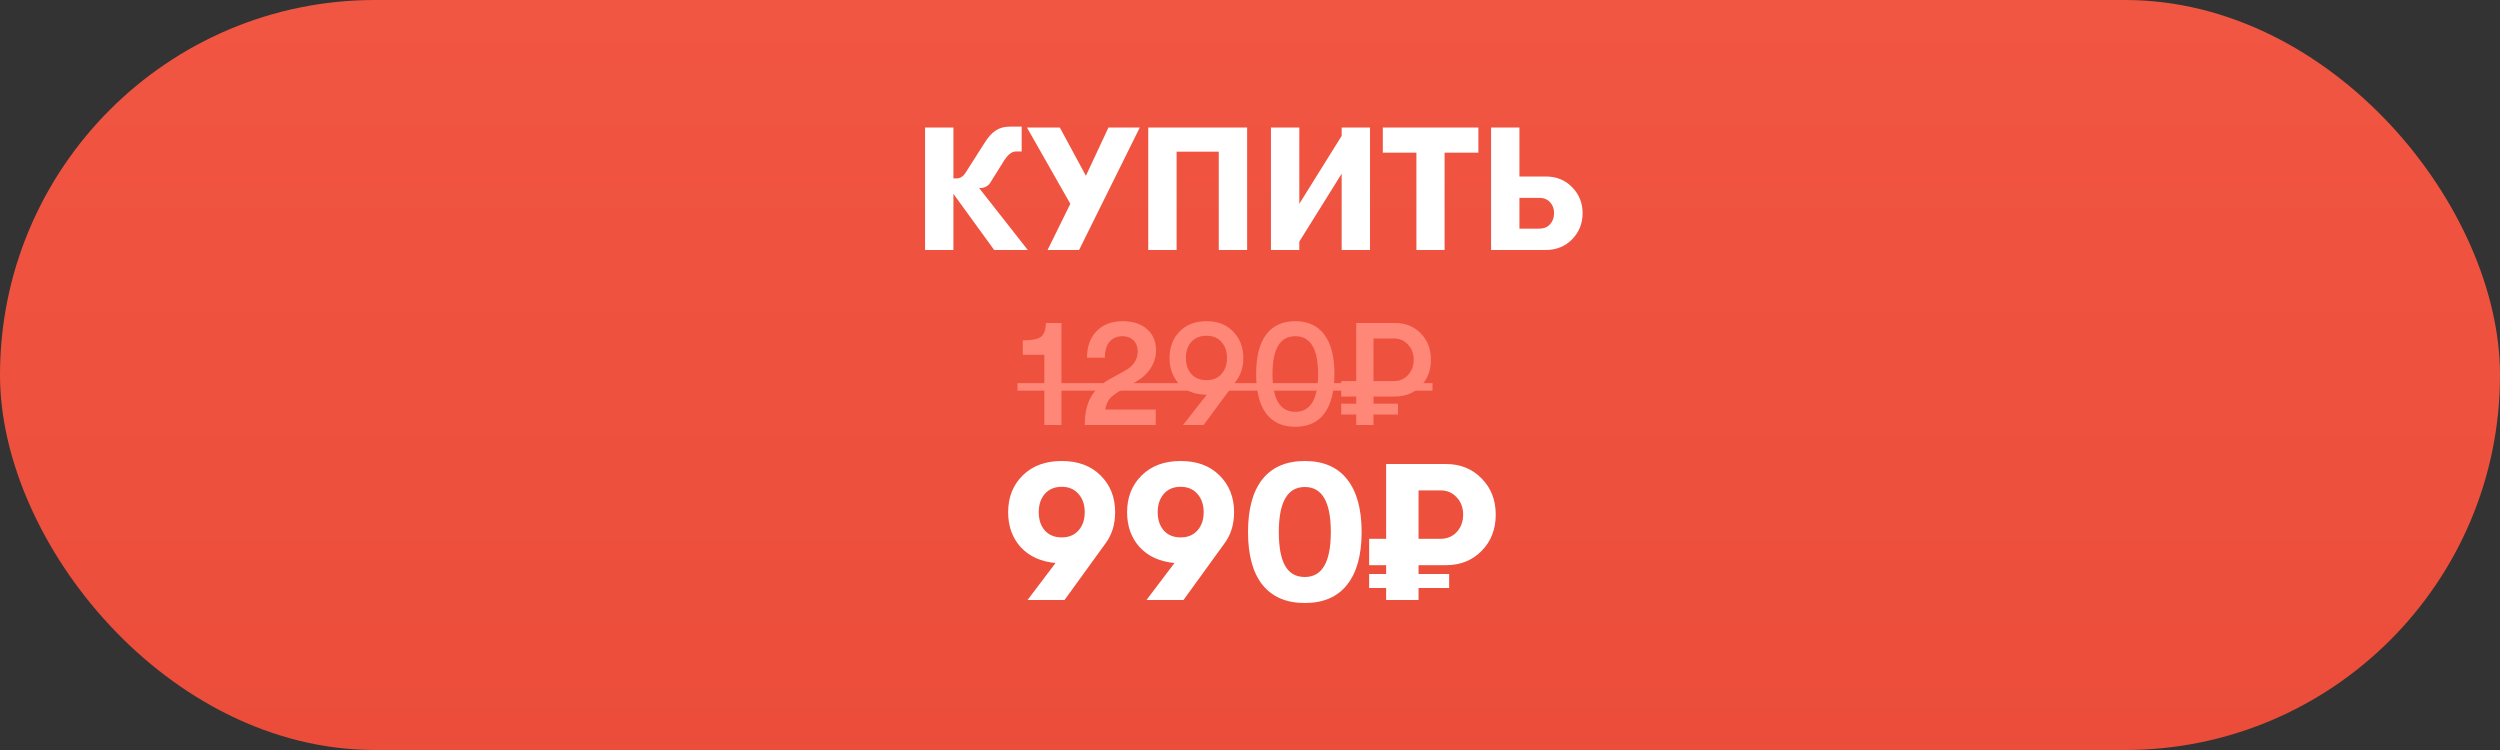
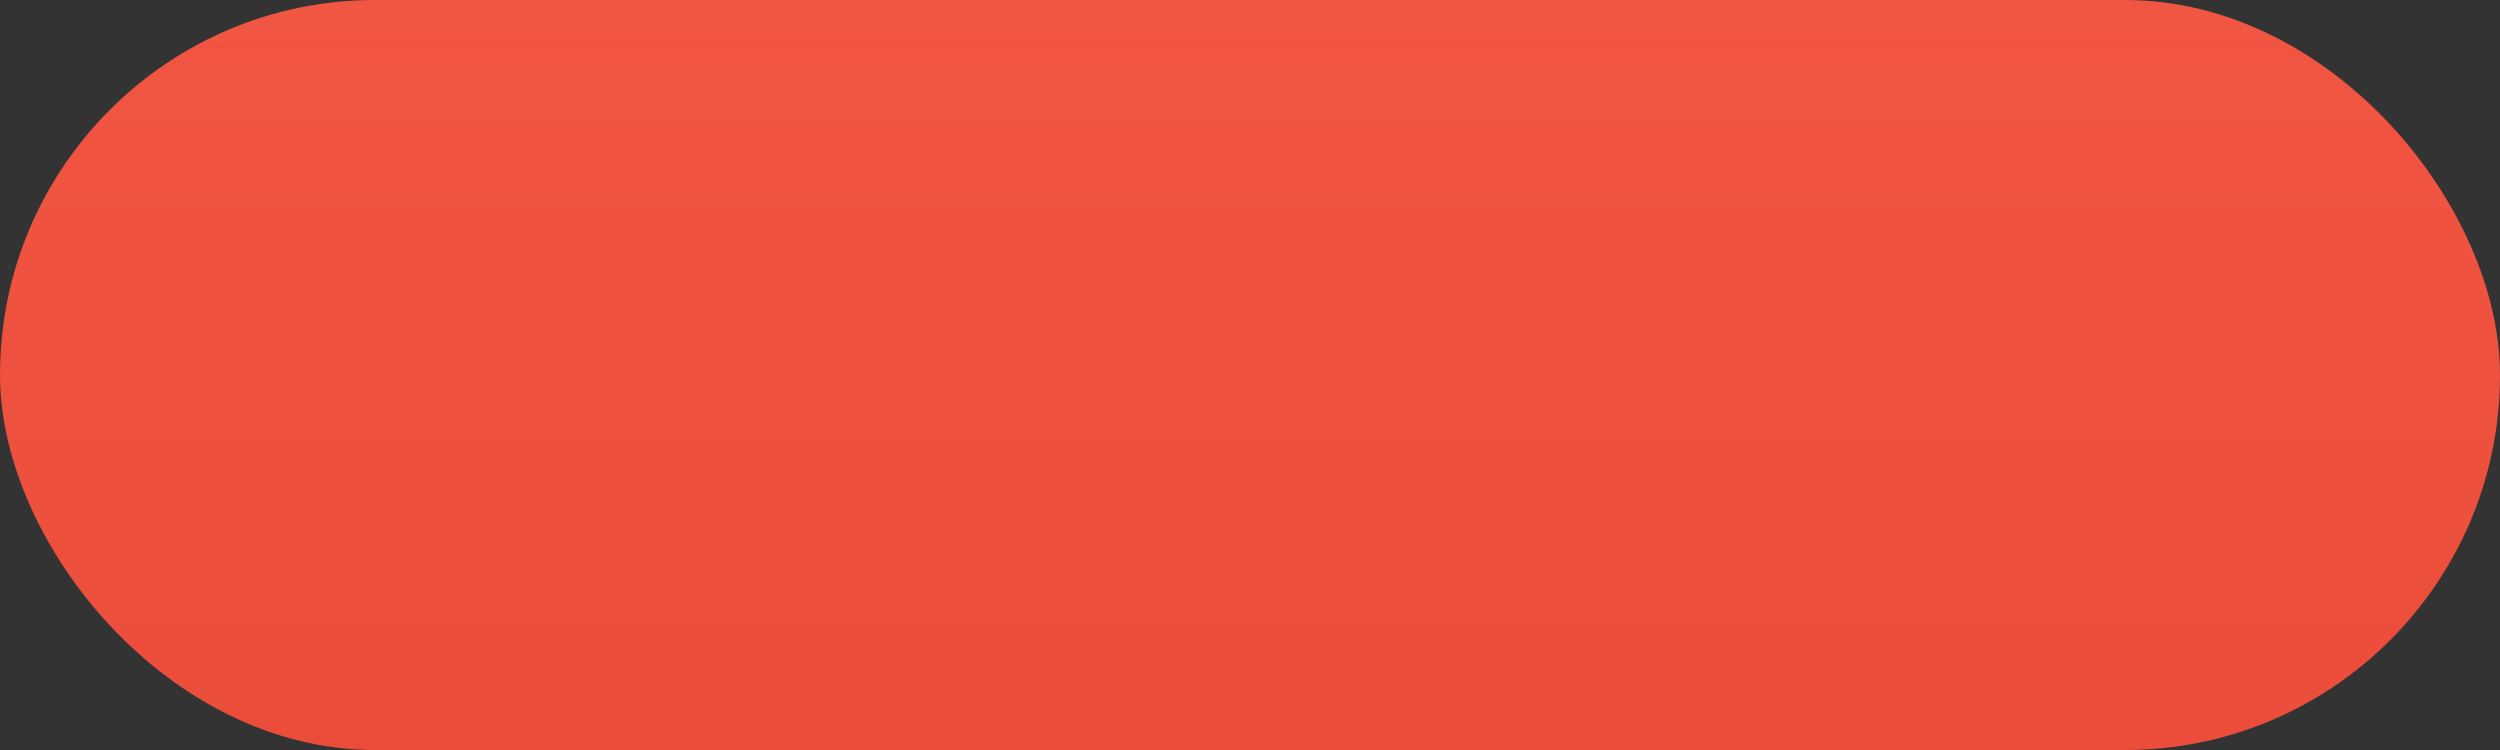
<svg xmlns="http://www.w3.org/2000/svg" width="200" height="60" viewBox="0 0 200 60" fill="none">
  <rect x="0" y="0" width="200" height="60" fill="#333333" stroke="none" />
  <rect width="200" height="60" rx="30" fill="url(#paint0_linear_2543_59)" />
-   <path d="M78.331 15.044L82.223 20H79.535L76.273 15.506V20H74.005V10.2H76.273V14.274H76.525C76.833 14.274 77.089 14.097 77.295 13.742L78.737 11.474C79.045 10.979 79.353 10.634 79.661 10.438C79.969 10.233 80.347 10.13 80.795 10.13H81.733V12.118H81.271C80.953 12.118 80.636 12.365 80.319 12.86L79.269 14.54C79.185 14.699 79.063 14.825 78.905 14.918C78.746 15.002 78.592 15.044 78.443 15.044H78.331ZM88.678 10.2H91.184L86.326 20H83.806L85.626 16.304L82.154 10.2H84.786L86.872 14.064L88.678 10.2ZM94.128 12.132V20H91.86V10.2H99.77V20H97.502V12.132H94.128ZM107.333 13.896L103.945 19.328V20H101.677V10.2H103.945V16.304L107.333 10.872V10.2H109.601V20H107.333V13.896ZM113.313 20V12.216H110.625V10.2H118.269V12.216H115.567V20H113.313ZM119.286 20V10.2H121.554V14.12H123.654C124.513 14.12 125.217 14.405 125.768 14.974C126.328 15.543 126.608 16.239 126.608 17.06C126.608 17.872 126.328 18.567 125.768 19.146C125.208 19.715 124.503 20 123.654 20H119.286ZM121.554 18.292H123.15C123.505 18.292 123.789 18.175 124.004 17.942C124.219 17.709 124.326 17.41 124.326 17.046C124.326 16.701 124.219 16.411 124.004 16.178C123.789 15.945 123.505 15.828 123.15 15.828H121.554V18.292ZM89.211 40.976C89.211 41.979 88.939 42.832 88.395 43.536L85.163 48H82.203L84.443 45.04C83.27 44.933 82.342 44.512 81.659 43.776C80.987 43.029 80.651 42.096 80.651 40.976C80.651 39.781 81.04 38.8 81.819 38.032C82.598 37.264 83.638 36.88 84.939 36.88C86.24 36.88 87.275 37.264 88.043 38.032C88.822 38.8 89.211 39.781 89.211 40.976ZM83.579 39.52C83.259 39.893 83.099 40.379 83.099 40.976C83.099 41.573 83.259 42.059 83.579 42.432C83.91 42.805 84.363 42.992 84.939 42.992C85.504 42.992 85.953 42.805 86.283 42.432C86.614 42.059 86.779 41.573 86.779 40.976C86.779 40.379 86.614 39.893 86.283 39.52C85.953 39.136 85.504 38.944 84.939 38.944C84.363 38.944 83.91 39.136 83.579 39.52ZM98.727 40.976C98.727 41.979 98.455 42.832 97.911 43.536L94.679 48H91.719L93.959 45.04C92.785 44.933 91.857 44.512 91.175 43.776C90.503 43.029 90.167 42.096 90.167 40.976C90.167 39.781 90.556 38.8 91.335 38.032C92.113 37.264 93.153 36.88 94.455 36.88C95.756 36.88 96.791 37.264 97.559 38.032C98.337 38.8 98.727 39.781 98.727 40.976ZM93.095 39.52C92.775 39.893 92.615 40.379 92.615 40.976C92.615 41.573 92.775 42.059 93.095 42.432C93.425 42.805 93.879 42.992 94.455 42.992C95.02 42.992 95.468 42.805 95.799 42.432C96.129 42.059 96.295 41.573 96.295 40.976C96.295 40.379 96.129 39.893 95.799 39.52C95.468 39.136 95.02 38.944 94.455 38.944C93.879 38.944 93.425 39.136 93.095 39.52ZM107.762 46.784C106.994 47.755 105.869 48.24 104.386 48.24C102.904 48.24 101.773 47.755 100.994 46.784C100.226 45.813 99.842 44.405 99.842 42.56C99.842 40.715 100.226 39.307 100.994 38.336C101.773 37.365 102.904 36.88 104.386 36.88C105.869 36.88 106.994 37.365 107.762 38.336C108.541 39.307 108.93 40.715 108.93 42.56C108.93 44.405 108.541 45.813 107.762 46.784ZM104.386 46.16C105.773 46.16 106.466 44.96 106.466 42.56C106.466 40.16 105.773 38.96 104.386 38.96C103 38.96 102.306 40.16 102.306 42.56C102.306 43.787 102.477 44.693 102.818 45.28C103.16 45.867 103.682 46.16 104.386 46.16ZM115.659 45.216H113.483V45.92H115.931V47.04H113.483V48H110.891V47.04H109.531V45.92H110.891V45.216H109.531V43.104H110.891V37.12H115.659C116.822 37.12 117.777 37.504 118.523 38.272C119.281 39.029 119.659 39.995 119.659 41.168C119.659 42.341 119.281 43.312 118.523 44.08C117.777 44.837 116.822 45.216 115.659 45.216ZM113.483 39.232V43.104H115.259C115.771 43.104 116.198 42.923 116.539 42.56C116.881 42.187 117.051 41.723 117.051 41.168C117.051 40.613 116.881 40.155 116.539 39.792C116.198 39.419 115.771 39.232 115.259 39.232H113.483Z" fill="white" />
-   <path d="M83.548 34V28.384H81.82V27.232C82.556 27.232 83.048 27.132 83.296 26.932C83.544 26.724 83.668 26.36 83.668 25.84H84.916V34H83.548ZM86.782 34C86.782 33.096 86.942 32.356 87.262 31.78C87.582 31.196 88.094 30.708 88.798 30.316L89.998 29.656C90.678 29.28 91.018 28.764 91.018 28.108C91.018 27.748 90.906 27.456 90.682 27.232C90.458 27.008 90.17 26.896 89.818 26.896C89.362 26.896 89.01 27.044 88.762 27.34C88.514 27.636 88.39 28.06 88.39 28.612H86.962C86.962 27.724 87.218 27.016 87.73 26.488C88.25 25.96 88.946 25.696 89.818 25.696C90.642 25.696 91.29 25.908 91.762 26.332C92.242 26.748 92.482 27.316 92.482 28.036C92.482 28.532 92.342 29 92.062 29.44C91.782 29.88 91.39 30.244 90.886 30.532L89.71 31.204C89.262 31.46 88.95 31.692 88.774 31.9C88.606 32.108 88.486 32.396 88.414 32.764H92.458V34H86.782ZM99.467 28.636C99.467 29.372 99.263 30.004 98.855 30.532L96.287 34H94.643L96.539 31.576H96.515C95.611 31.576 94.891 31.3 94.355 30.748C93.827 30.188 93.563 29.484 93.563 28.636C93.563 27.788 93.827 27.088 94.355 26.536C94.891 25.976 95.611 25.696 96.515 25.696C97.419 25.696 98.135 25.976 98.663 26.536C99.199 27.088 99.467 27.788 99.467 28.636ZM95.303 27.352C95.015 27.68 94.871 28.108 94.871 28.636C94.871 29.164 95.015 29.592 95.303 29.92C95.599 30.248 96.003 30.412 96.515 30.412C97.027 30.412 97.427 30.248 97.715 29.92C98.011 29.592 98.159 29.164 98.159 28.636C98.159 28.108 98.011 27.68 97.715 27.352C97.427 27.024 97.027 26.86 96.515 26.86C96.003 26.86 95.599 27.024 95.303 27.352ZM105.951 33.076C105.423 33.788 104.647 34.144 103.623 34.144C102.599 34.144 101.819 33.788 101.283 33.076C100.755 32.356 100.491 31.304 100.491 29.92C100.491 28.536 100.755 27.488 101.283 26.776C101.819 26.056 102.599 25.696 103.623 25.696C104.647 25.696 105.423 26.056 105.951 26.776C106.487 27.488 106.755 28.536 106.755 29.92C106.755 31.304 106.487 32.356 105.951 33.076ZM101.799 29.92C101.799 31.936 102.407 32.944 103.623 32.944C104.839 32.944 105.447 31.936 105.447 29.92C105.447 27.904 104.839 26.896 103.623 26.896C102.407 26.896 101.799 27.904 101.799 29.92ZM111.595 31.72H109.879V32.296H111.835V33.16H109.879V34H108.499V33.16H107.299V32.296H108.499V31.72H107.299V30.484H108.499V25.84H111.595C112.435 25.84 113.123 26.116 113.659 26.668C114.203 27.22 114.475 27.924 114.475 28.78C114.475 29.636 114.203 30.34 113.659 30.892C113.123 31.444 112.435 31.72 111.595 31.72ZM109.879 27.076V30.484H111.511C111.967 30.484 112.343 30.324 112.639 30.004C112.943 29.676 113.095 29.268 113.095 28.78C113.095 28.292 112.943 27.888 112.639 27.568C112.343 27.24 111.967 27.076 111.511 27.076H109.879Z" fill="#FF8777" />
-   <path d="M81.4 30.652H114.6V31.252H81.4V30.652Z" fill="#FF8777" />
  <defs>
    <linearGradient id="paint0_linear_2543_59" x1="100" y1="0" x2="100" y2="60" gradientUnits="userSpaceOnUse">
      <stop stop-color="#F15642" />
      <stop offset="1" stop-color="#EB4D3A" />
    </linearGradient>
  </defs>
</svg>